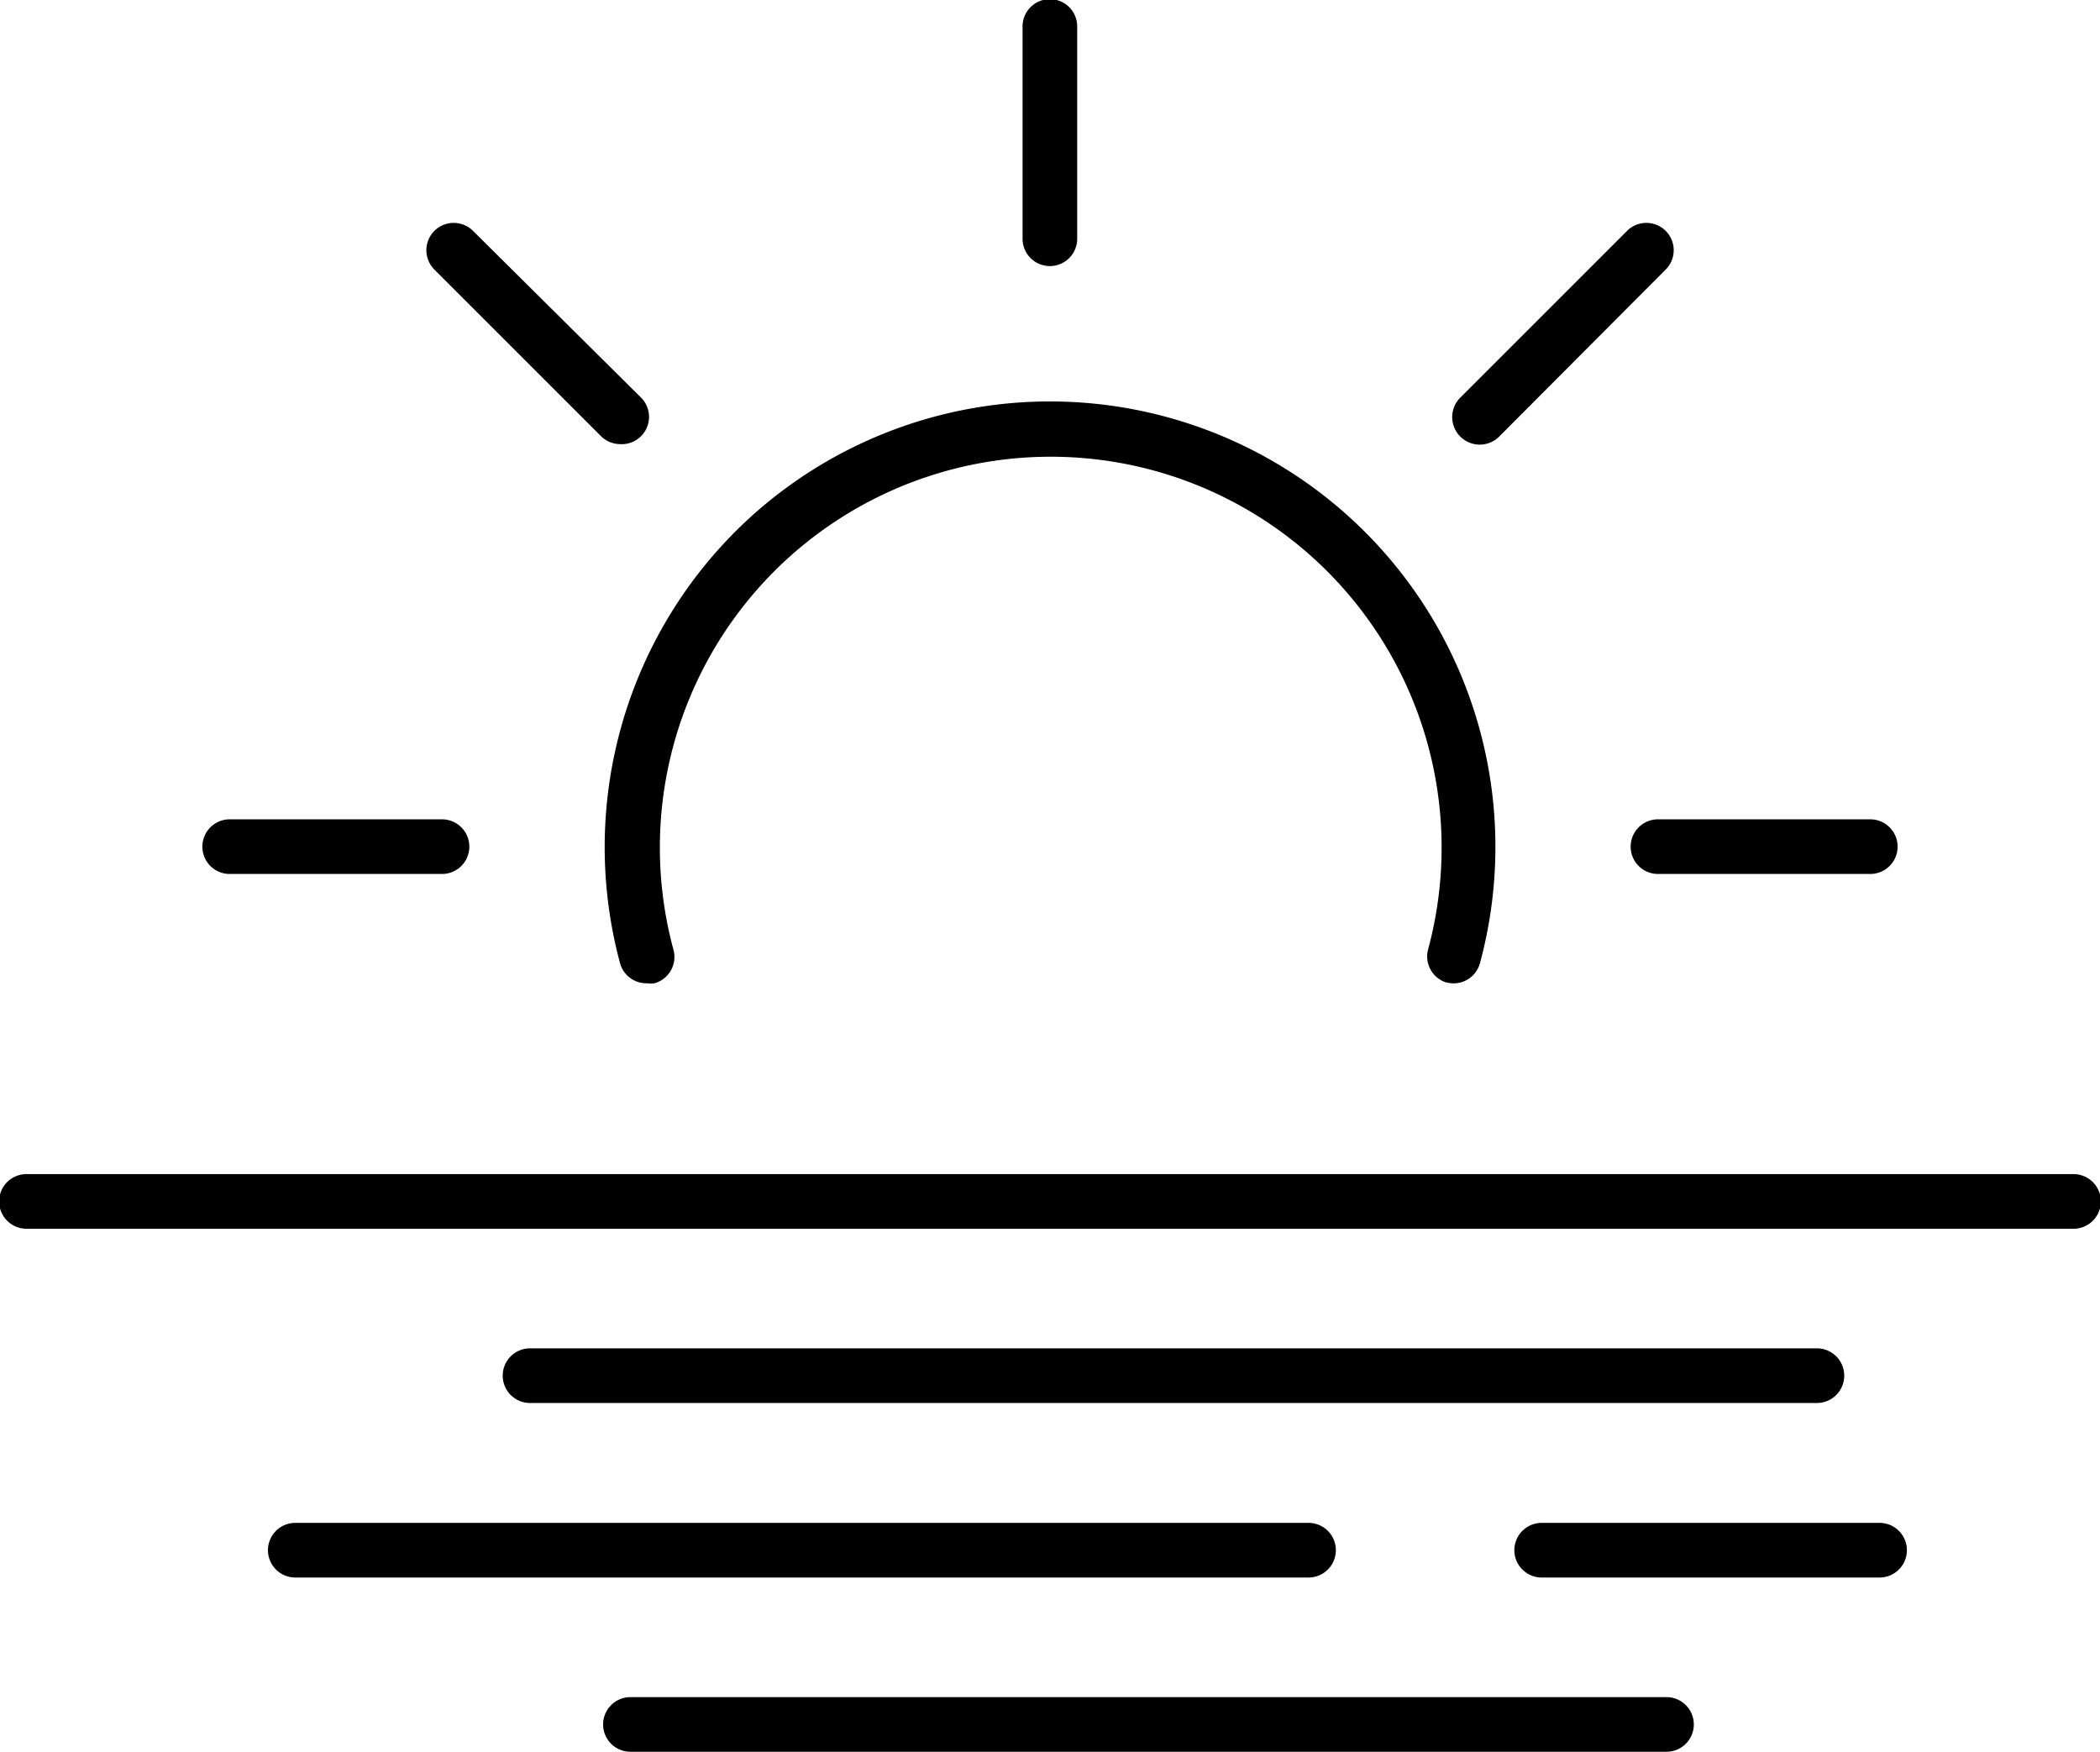
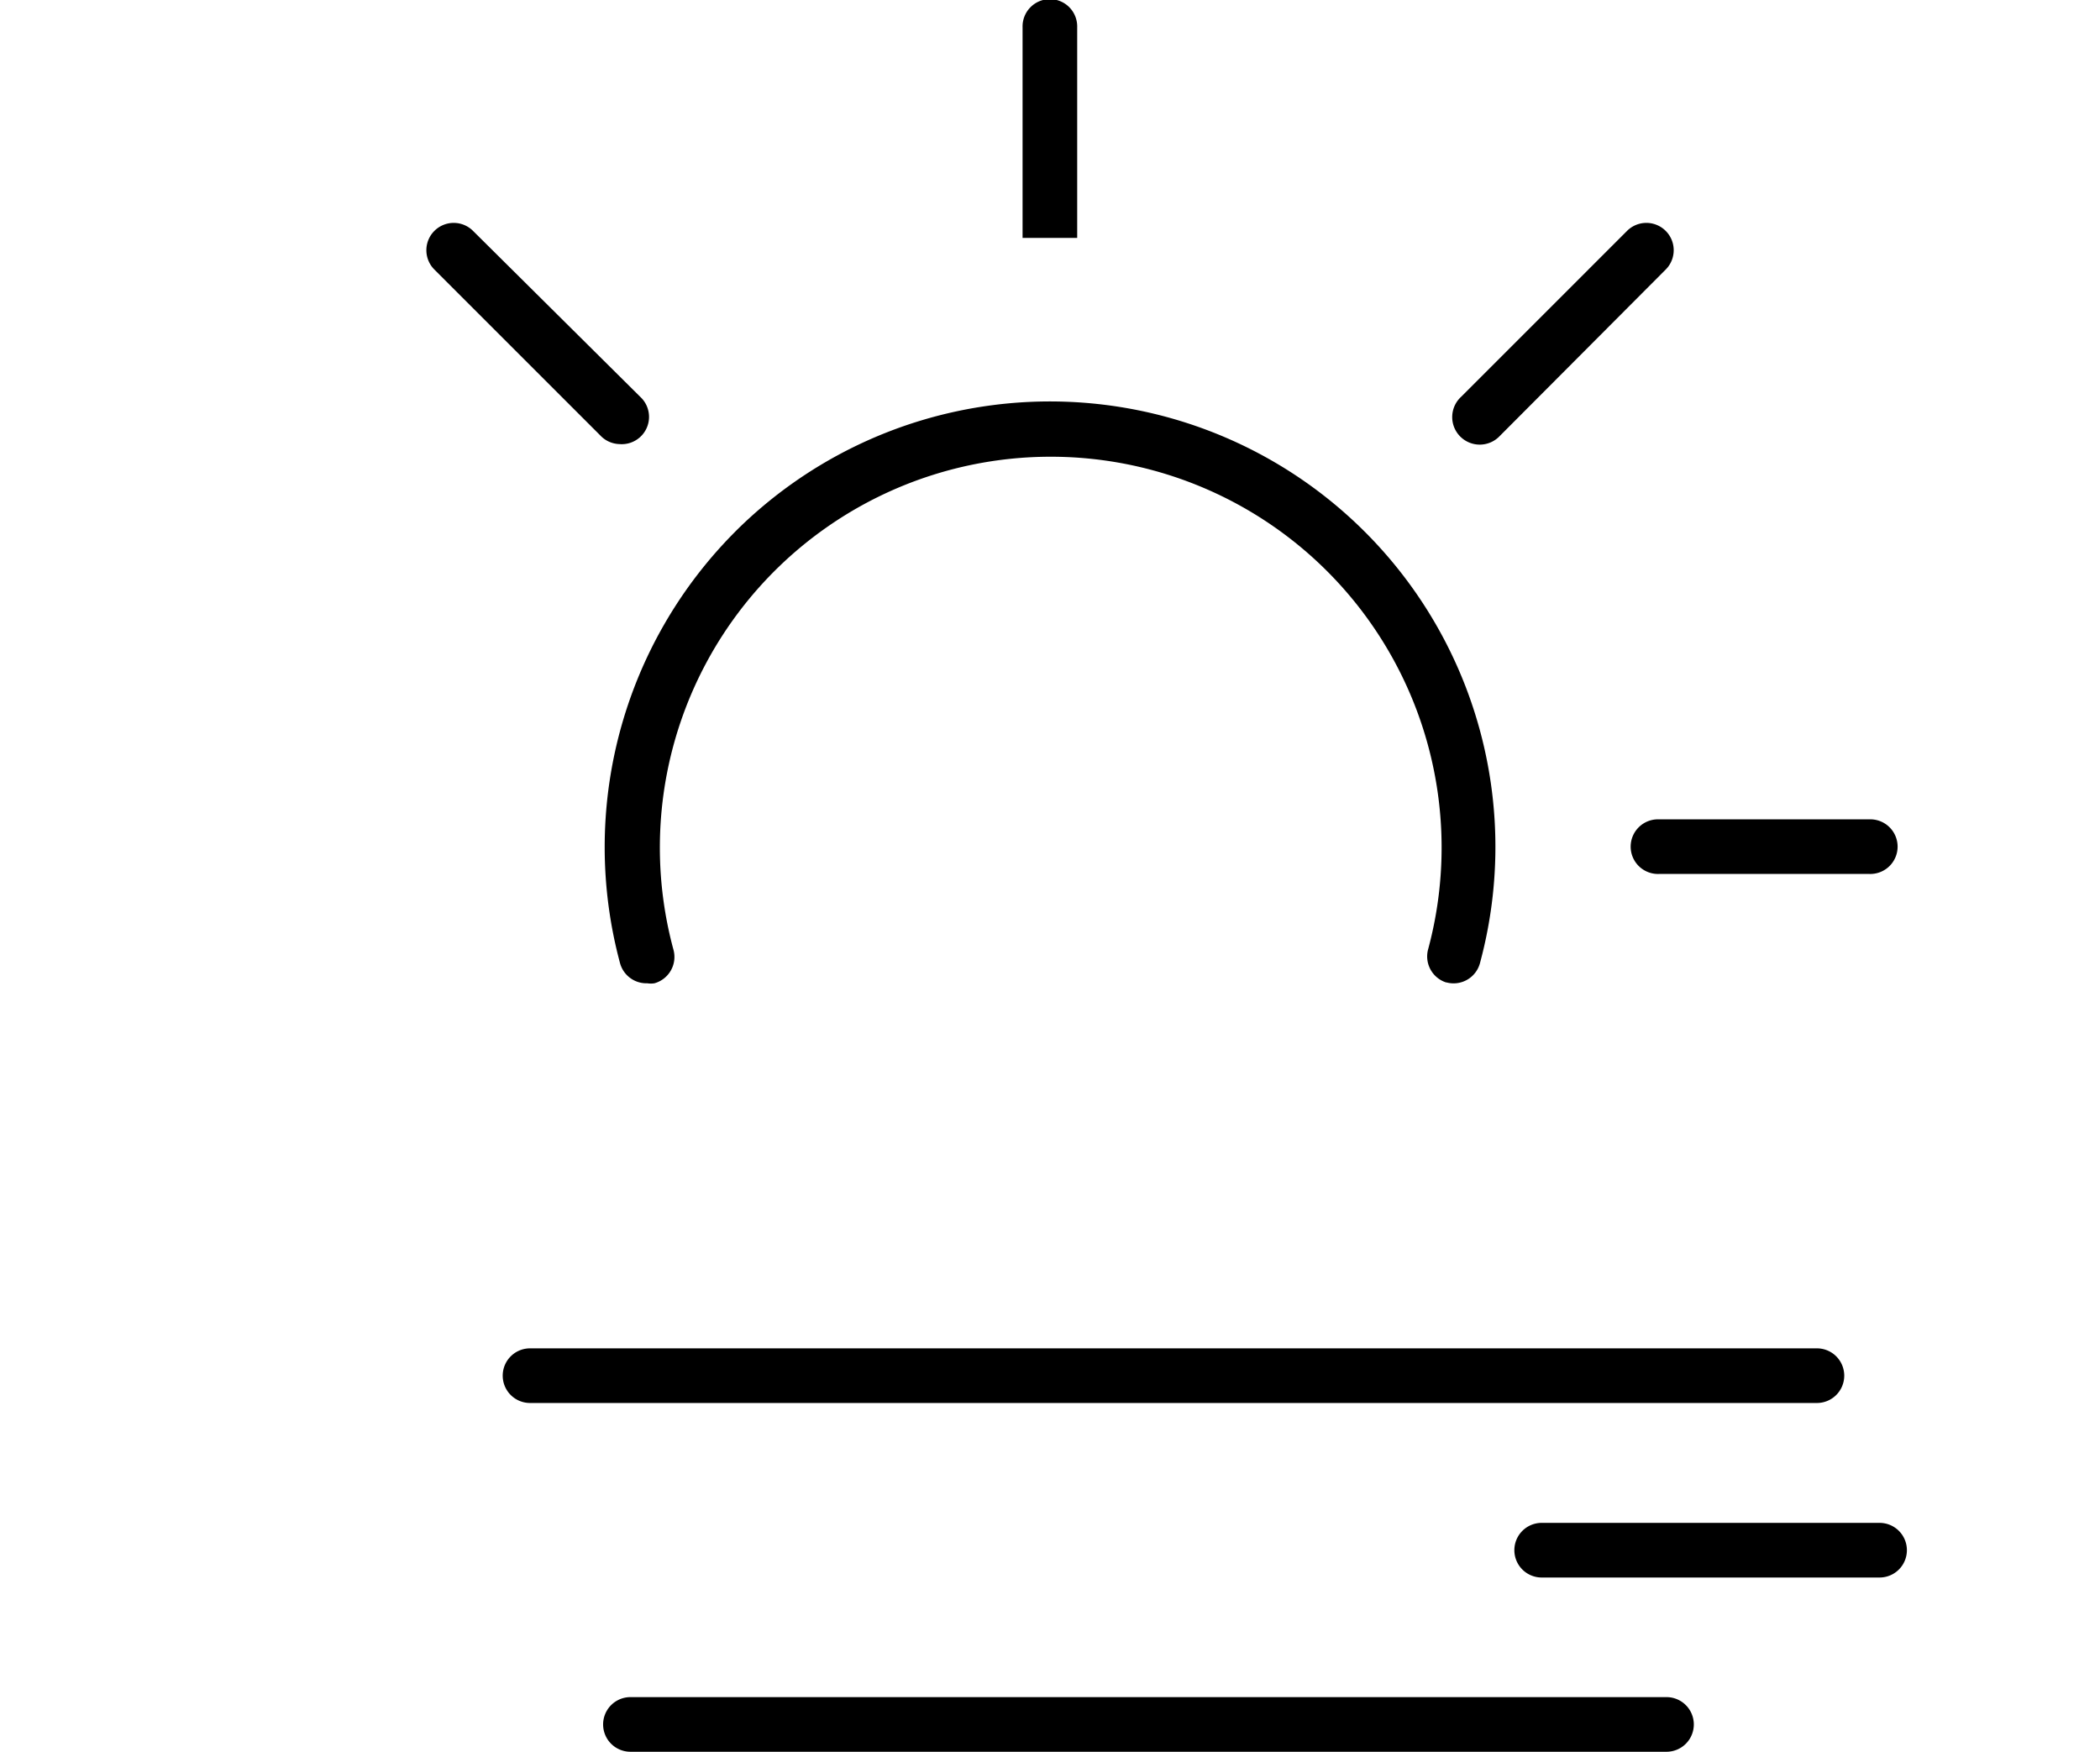
<svg xmlns="http://www.w3.org/2000/svg" id="Gruppe_335" data-name="Gruppe 335" width="78.472" height="65.468" viewBox="0 0 78.472 65.468">
  <path id="Pfad_548" data-name="Pfad 548" d="M293.991,398.348a1.02,1.02,0,0,0,1.255-.713h0A16.646,16.646,0,0,0,267.421,381.5l-.008.009a16.688,16.688,0,0,0-4.3,16.117,1.021,1.021,0,0,0,1.02.756.862.862,0,0,0,.266,0,1.021,1.021,0,0,0,.714-1.245,14.606,14.606,0,1,1,28.191,0,1.021,1.021,0,0,0,.684,1.215" transform="translate(-239.945 -361.634)" />
-   <path id="Pfad_549" data-name="Pfad 549" d="M297.5,353.911v-7.87a1.021,1.021,0,1,0-2.041,0v7.87a1.021,1.021,0,1,0,2.041,0" transform="translate(-257.248 -345.02)" />
+   <path id="Pfad_549" data-name="Pfad 549" d="M297.5,353.911v-7.87a1.021,1.021,0,1,0-2.041,0v7.87" transform="translate(-257.248 -345.02)" />
  <path id="Pfad_550" data-name="Pfad 550" d="M344.44,411.606h7.869a1.021,1.021,0,1,0,0-2.041H344.44a1.021,1.021,0,1,0,0,2.041" transform="translate(-282.453 -378.944)" />
-   <path id="Pfad_551" data-name="Pfad 551" d="M231.938,409.565a1.021,1.021,0,1,0,0,2.041h7.87a1.021,1.021,0,1,0,0-2.041Z" transform="translate(-223.323 -378.944)" />
  <path id="Pfad_552" data-name="Pfad 552" d="M255.711,370.849a1.02,1.02,0,0,0,.776-1.765l-6.247-6.2a1.022,1.022,0,0,0-1.444-.006l-.006.006a1.021,1.021,0,0,0,0,1.439l6.2,6.2a1.021,1.021,0,0,0,.725.326" transform="translate(-232.561 -354.252)" />
  <path id="Pfad_553" data-name="Pfad 553" d="M337.281,364.326a1.021,1.021,0,0,0-1.444-1.445l-.006.006-6.2,6.2a1.029,1.029,0,1,0,1.449,1.46Z" transform="translate(-275.038 -354.252)" />
-   <path id="Pfad_554" data-name="Pfad 554" d="M215.931,439.554h76.43a1.021,1.021,0,1,0,0-2.041h-76.43a1.021,1.021,0,1,0,0,2.041" transform="translate(-214.91 -393.633)" />
  <path id="Pfad_555" data-name="Pfad 555" d="M303.629,451.24H255.6a1.021,1.021,0,1,0,0,2.041h48.024a1.021,1.021,0,1,0,0-2.041" transform="translate(-235.762 -400.848)" />
-   <path id="Pfad_556" data-name="Pfad 556" d="M236.016,466.009a1.021,1.021,0,0,0,1.021,1.021H274.9a1.021,1.021,0,0,0,0-2.042H237.037a1.021,1.021,0,0,0-1.021,1.021" transform="translate(-226.003 -408.074)" />
  <path id="Pfad_557" data-name="Pfad 557" d="M334.19,466.009a1.021,1.021,0,0,0,1.021,1.021h12.626a1.021,1.021,0,0,0,0-2.042H335.211a1.021,1.021,0,0,0-1.021,1.021" transform="translate(-277.602 -408.074)" />
  <path id="Pfad_559" data-name="Pfad 559" d="M303.172,479.735a1.021,1.021,0,0,0-1.021-1.021H263.436a1.021,1.021,0,0,0,0,2.042h38.715a1.021,1.021,0,0,0,1.021-1.021" transform="translate(-239.878 -415.288)" />
</svg>